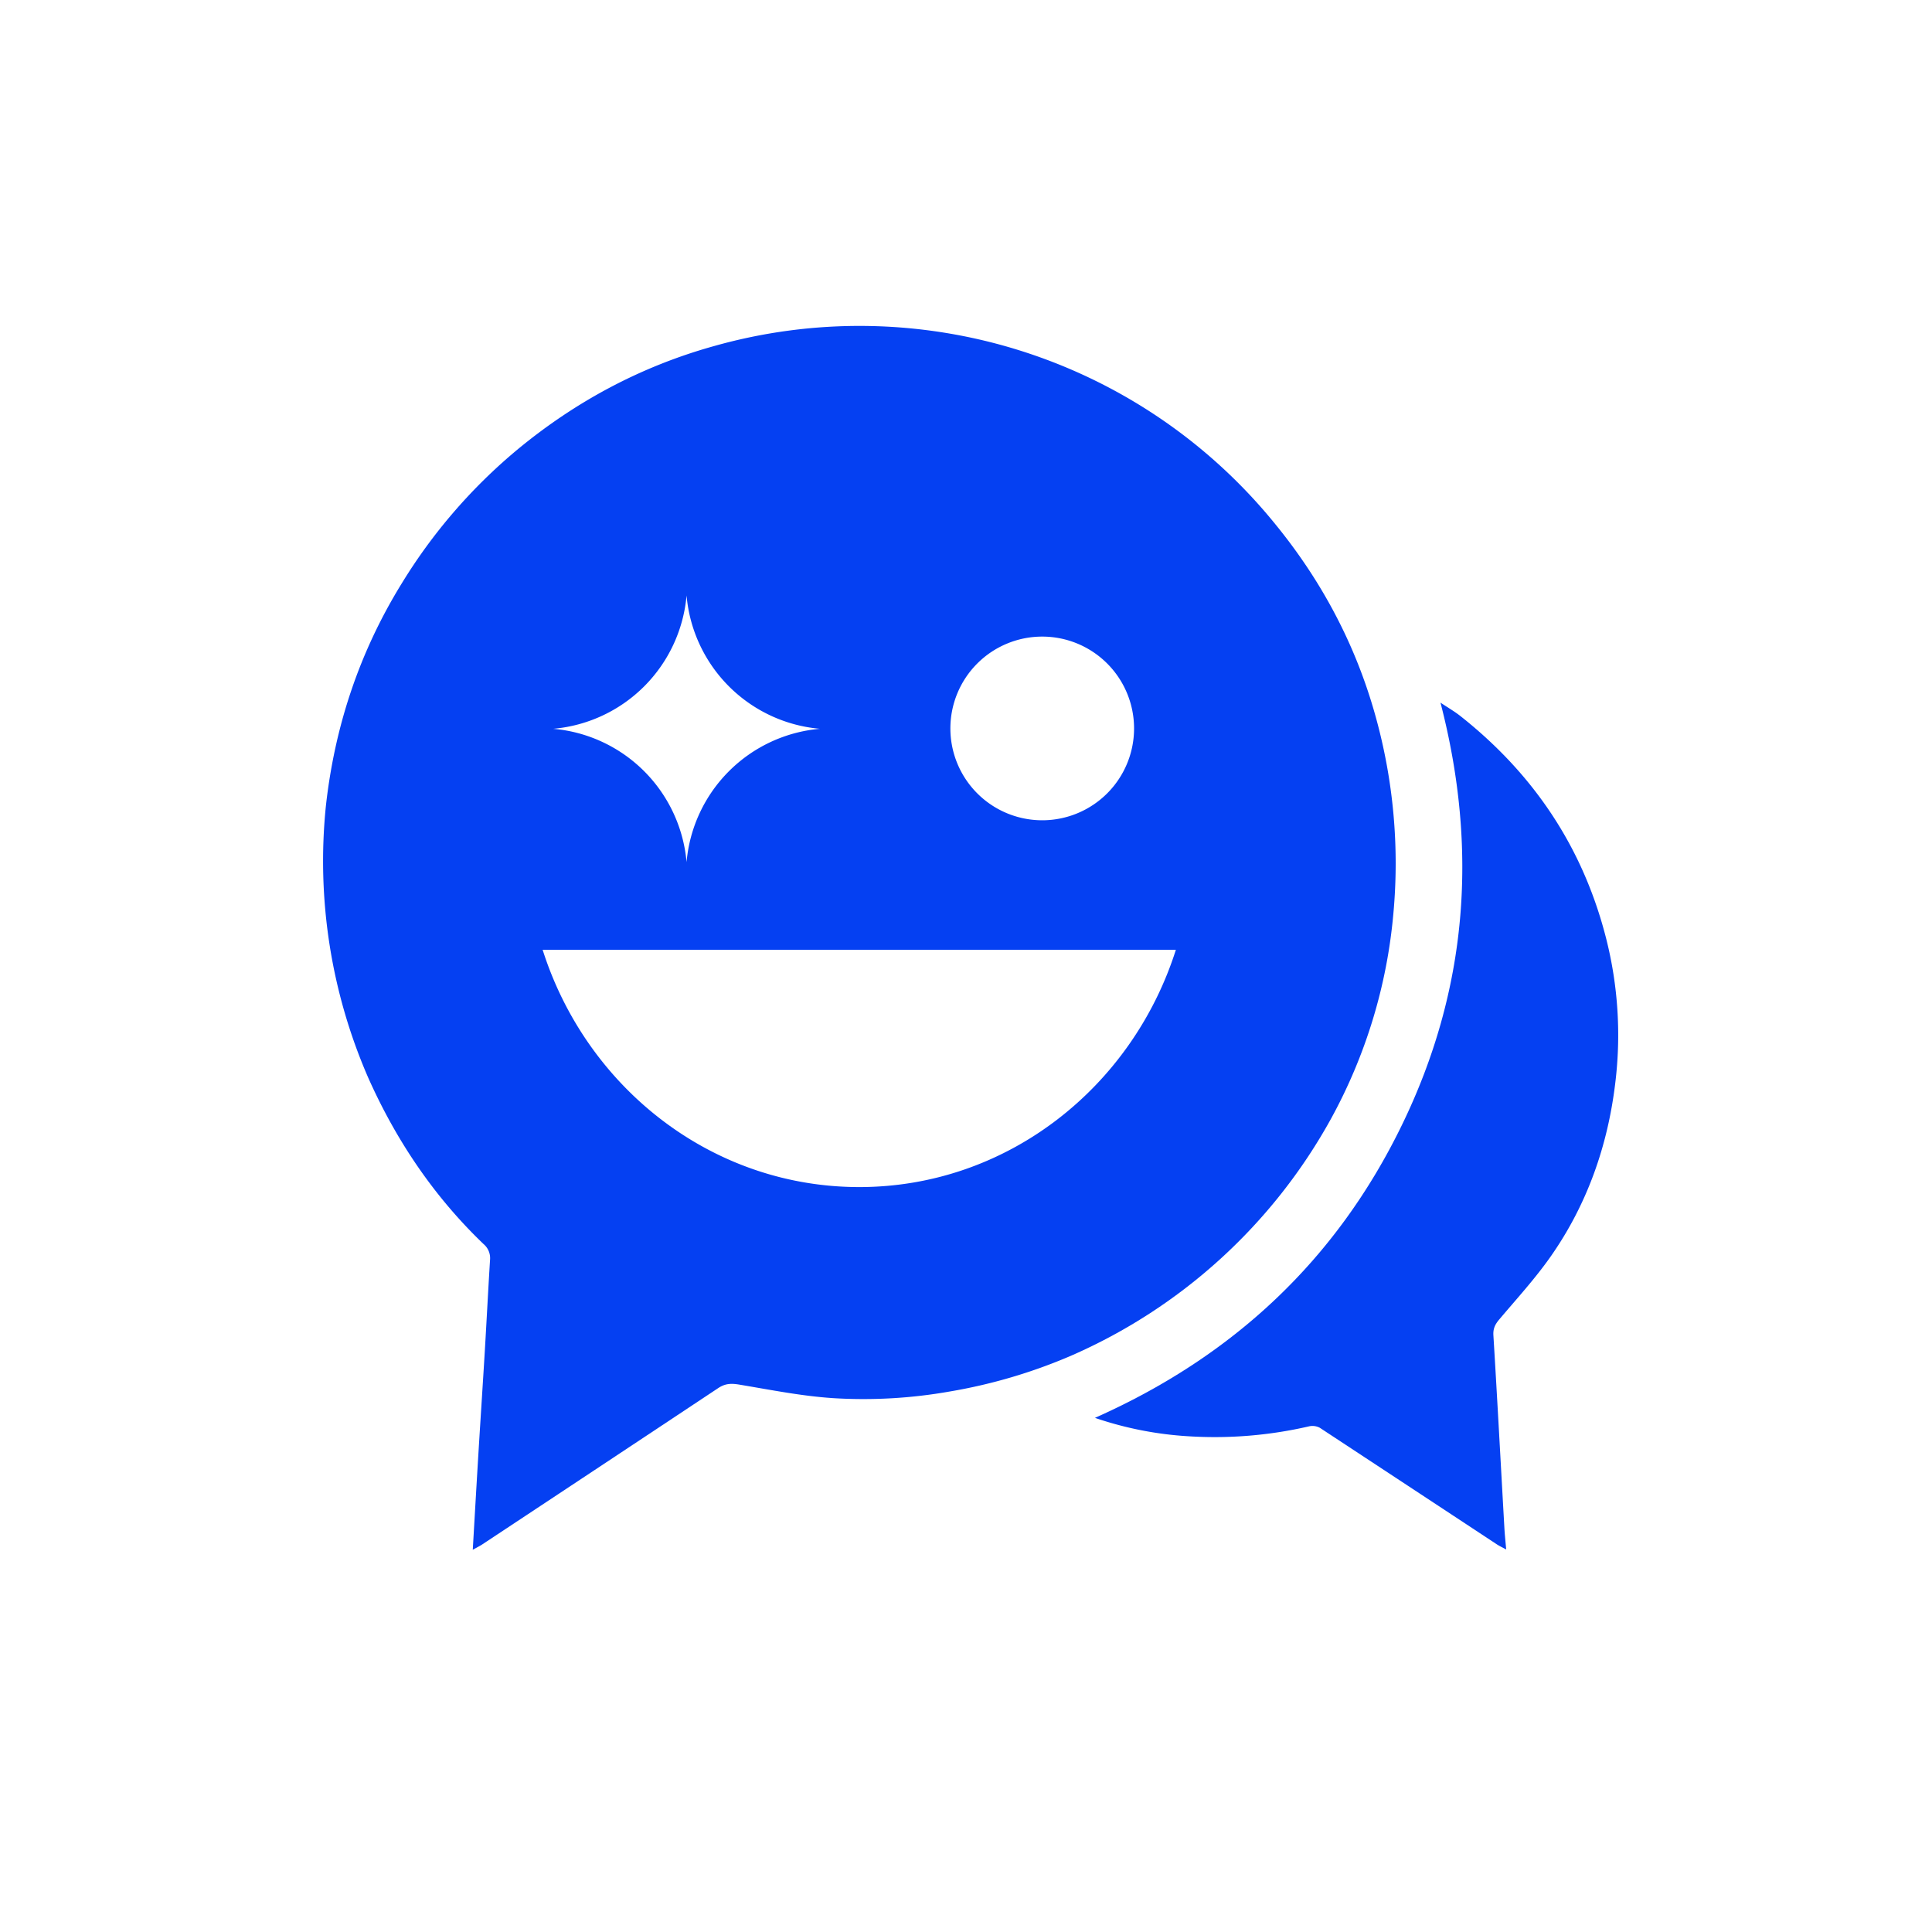
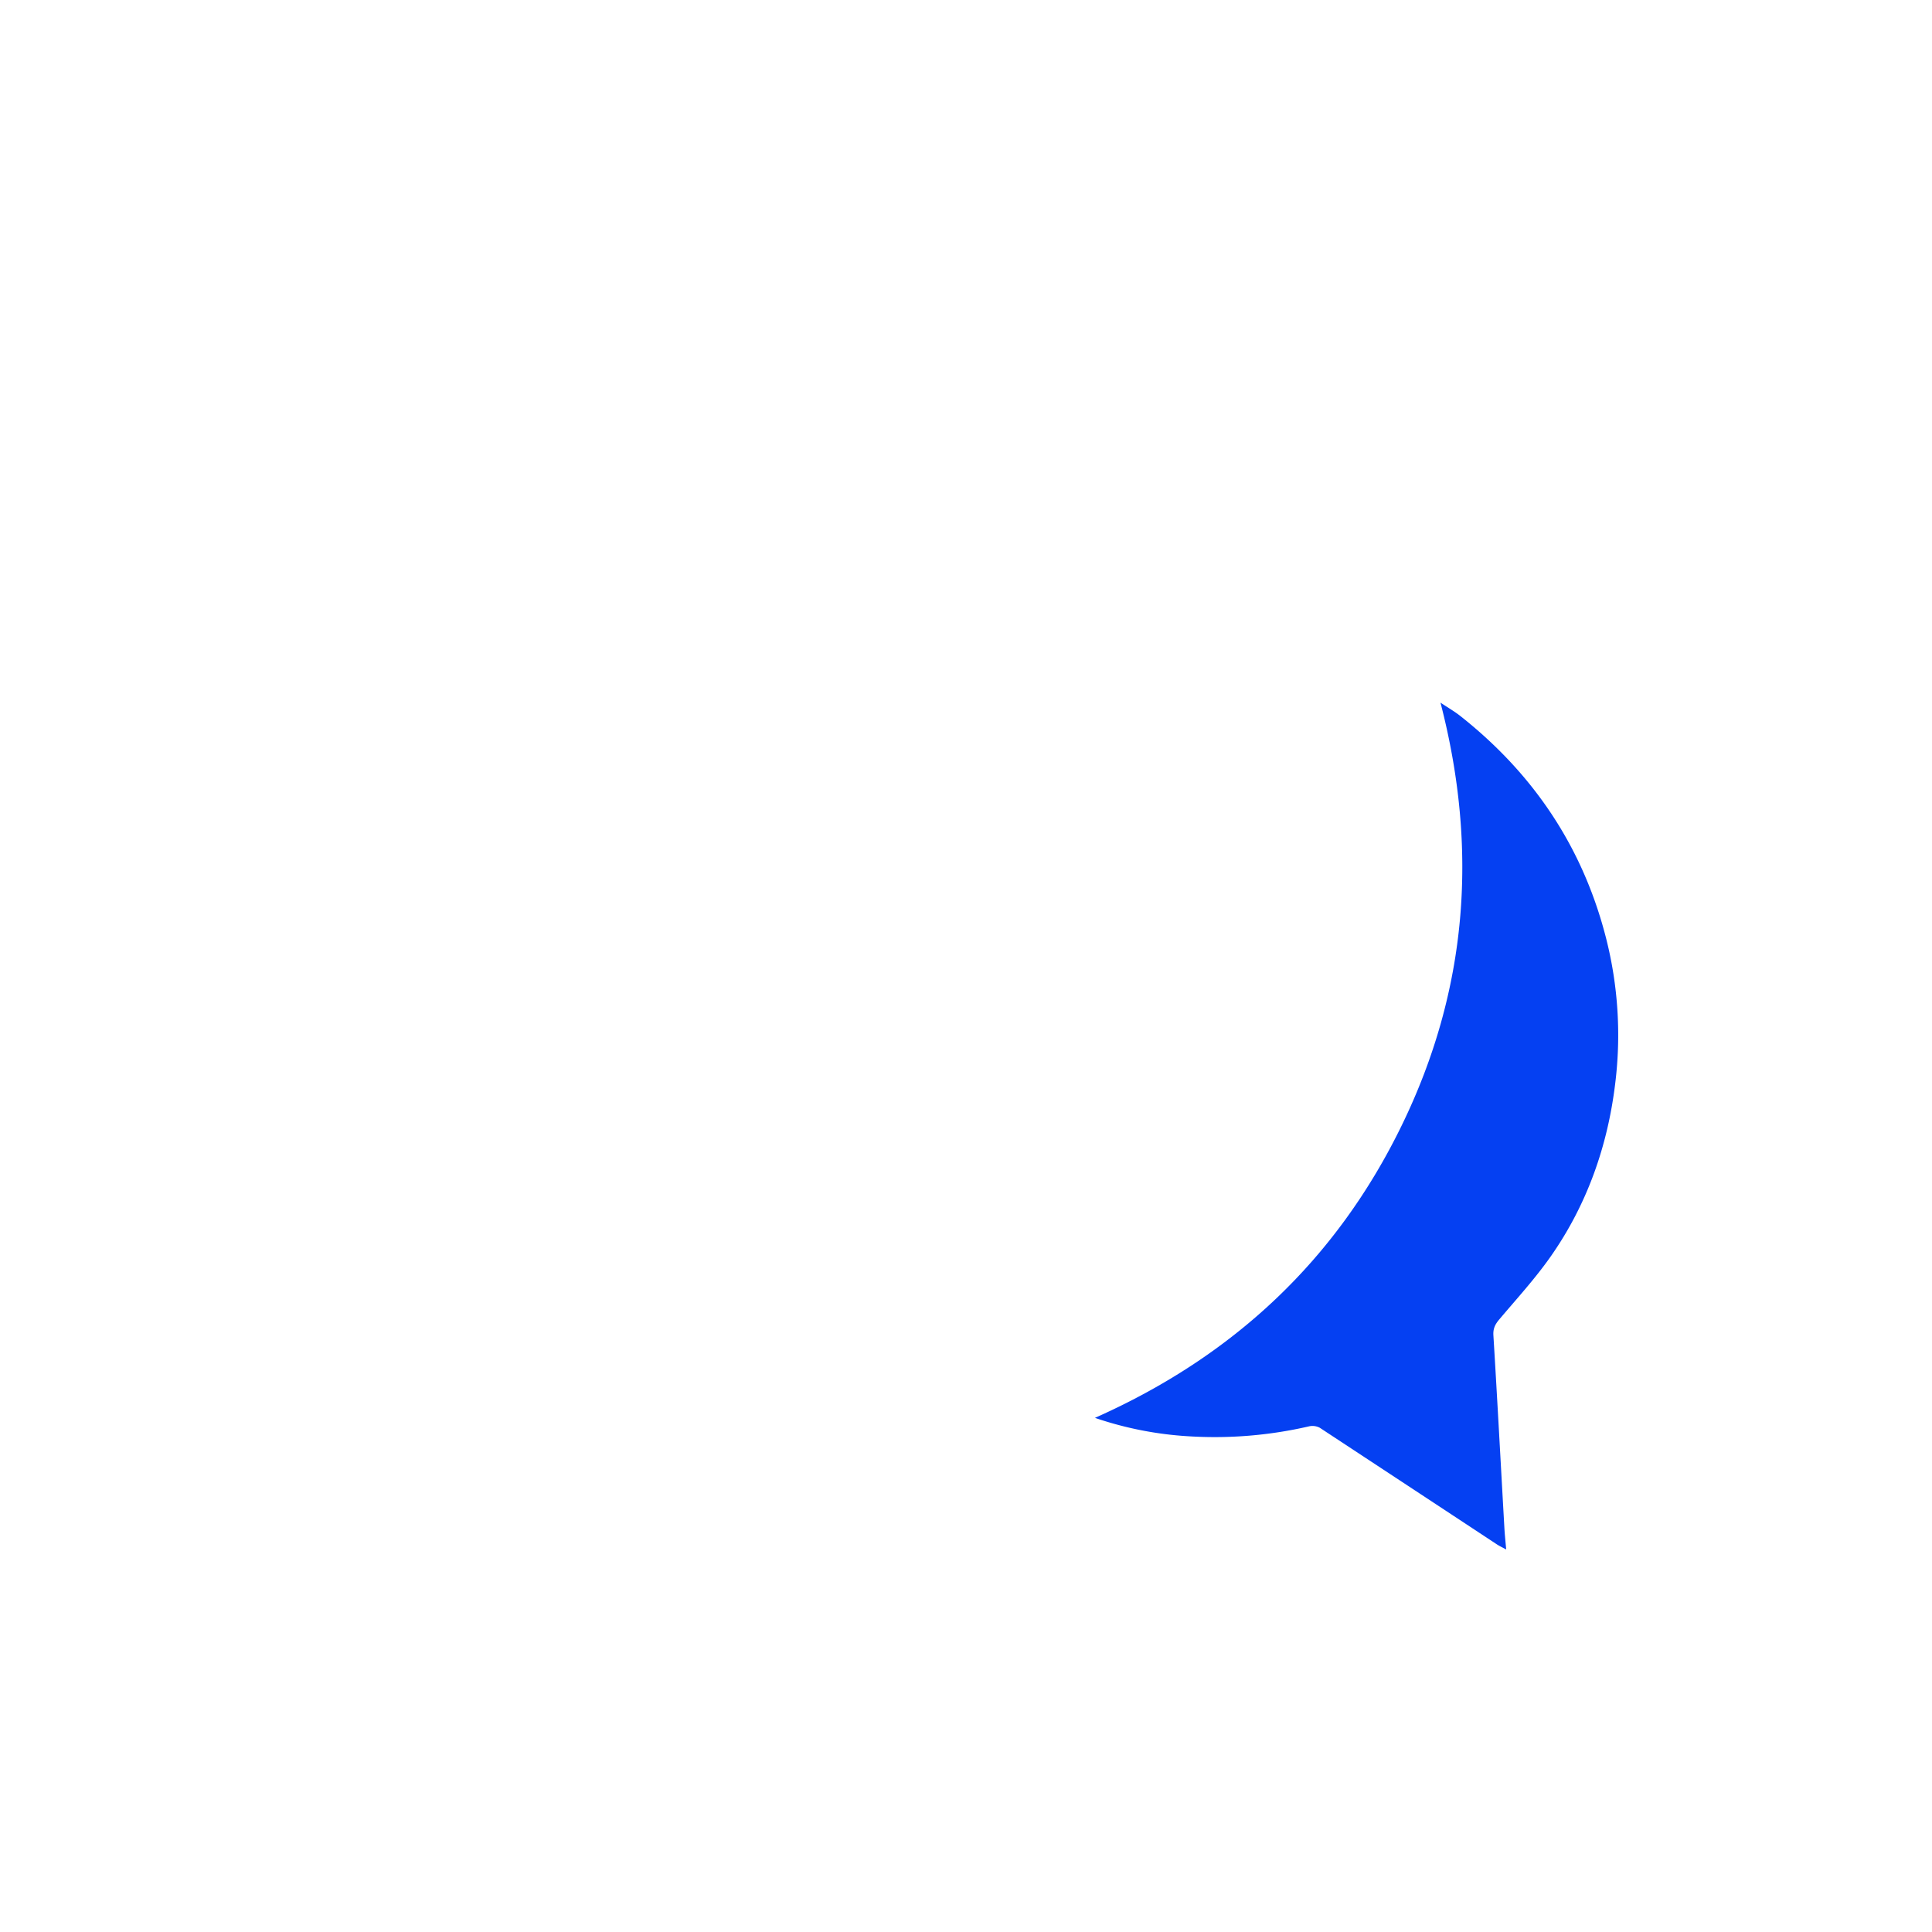
<svg xmlns="http://www.w3.org/2000/svg" id="Слой_1" data-name="Слой 1" viewBox="0 0 1080 1080">
  <defs>
    <style>.cls-1{fill:#0540f2;}</style>
  </defs>
  <path class="cls-1" d="M612.09,792.59c77.72-34.53,135.17-88.69,171.64-163.8s42.87-153.65,21.51-236c4.51,3,8,5,11.17,7.52,40.84,32.29,68.37,73.23,81.34,123.93a219.68,219.68,0,0,1,5.18,81.29c-4.19,34.88-15.63,67.52-35.82,96.48-8.73,12.52-19.14,23.87-29,35.55-2.32,2.74-3.52,5.13-3.29,8.9,2.19,35.92,4.12,71.86,6.15,107.8.21,3.68.6,7.35,1,11.91-2.11-1.15-3.77-1.91-5.28-2.91q-49.44-32.58-98.9-65.12a8.78,8.78,0,0,0-6.1-.79,234,234,0,0,1-67.22,5.54A197.24,197.24,0,0,1,612.09,792.59Z" />
-   <path class="cls-1" d="M769,400.59c-11.12-40.18-30.29-76.13-56.56-108.14A299.13,299.13,0,0,0,399,193.5C358.4,204.82,322,224.3,289.62,251a302.16,302.16,0,0,0-65.07,75.17c-23.62,38.3-37.43,79.84-42.37,124.31a303.2,303.2,0,0,0,23.53,151.68c15.63,35.16,36.75,66.58,64.61,93.28a10.3,10.3,0,0,1,3.62,8.77c-1.05,16.9-1.9,33.81-2.91,50.72-1.14,19-2.4,38-3.56,57.05-1.08,17.77-2.09,35.54-3.19,54.35,2.18-1.21,3.74-2,5.17-2.9q66.1-43.7,132.12-87.53c4-2.64,7.42-2.61,11.84-1.87,17.33,2.89,34.66,6.38,52.14,7.53a276.91,276.91,0,0,0,65.3-3.69A296.29,296.29,0,0,0,598.4,758,305.45,305.45,0,0,0,744.15,625.19a292.11,292.11,0,0,0,34.78-114.77A306.35,306.35,0,0,0,769,400.59ZM582.61,355.86a51.34,51.34,0,1,1-51.34,51.34A51.34,51.34,0,0,1,582.61,355.86Zm-198.82-23a82,82,0,0,0,74.55,74.54,82,82,0,0,0-74.55,74.54,82,82,0,0,0-74.54-74.54A82,82,0,0,0,383.79,332.86Zm96.54,330.72c-82.56,0-152.53-55.64-177-132.66h354C632.86,607.94,562.89,663.58,480.33,663.58Z" />
</svg>